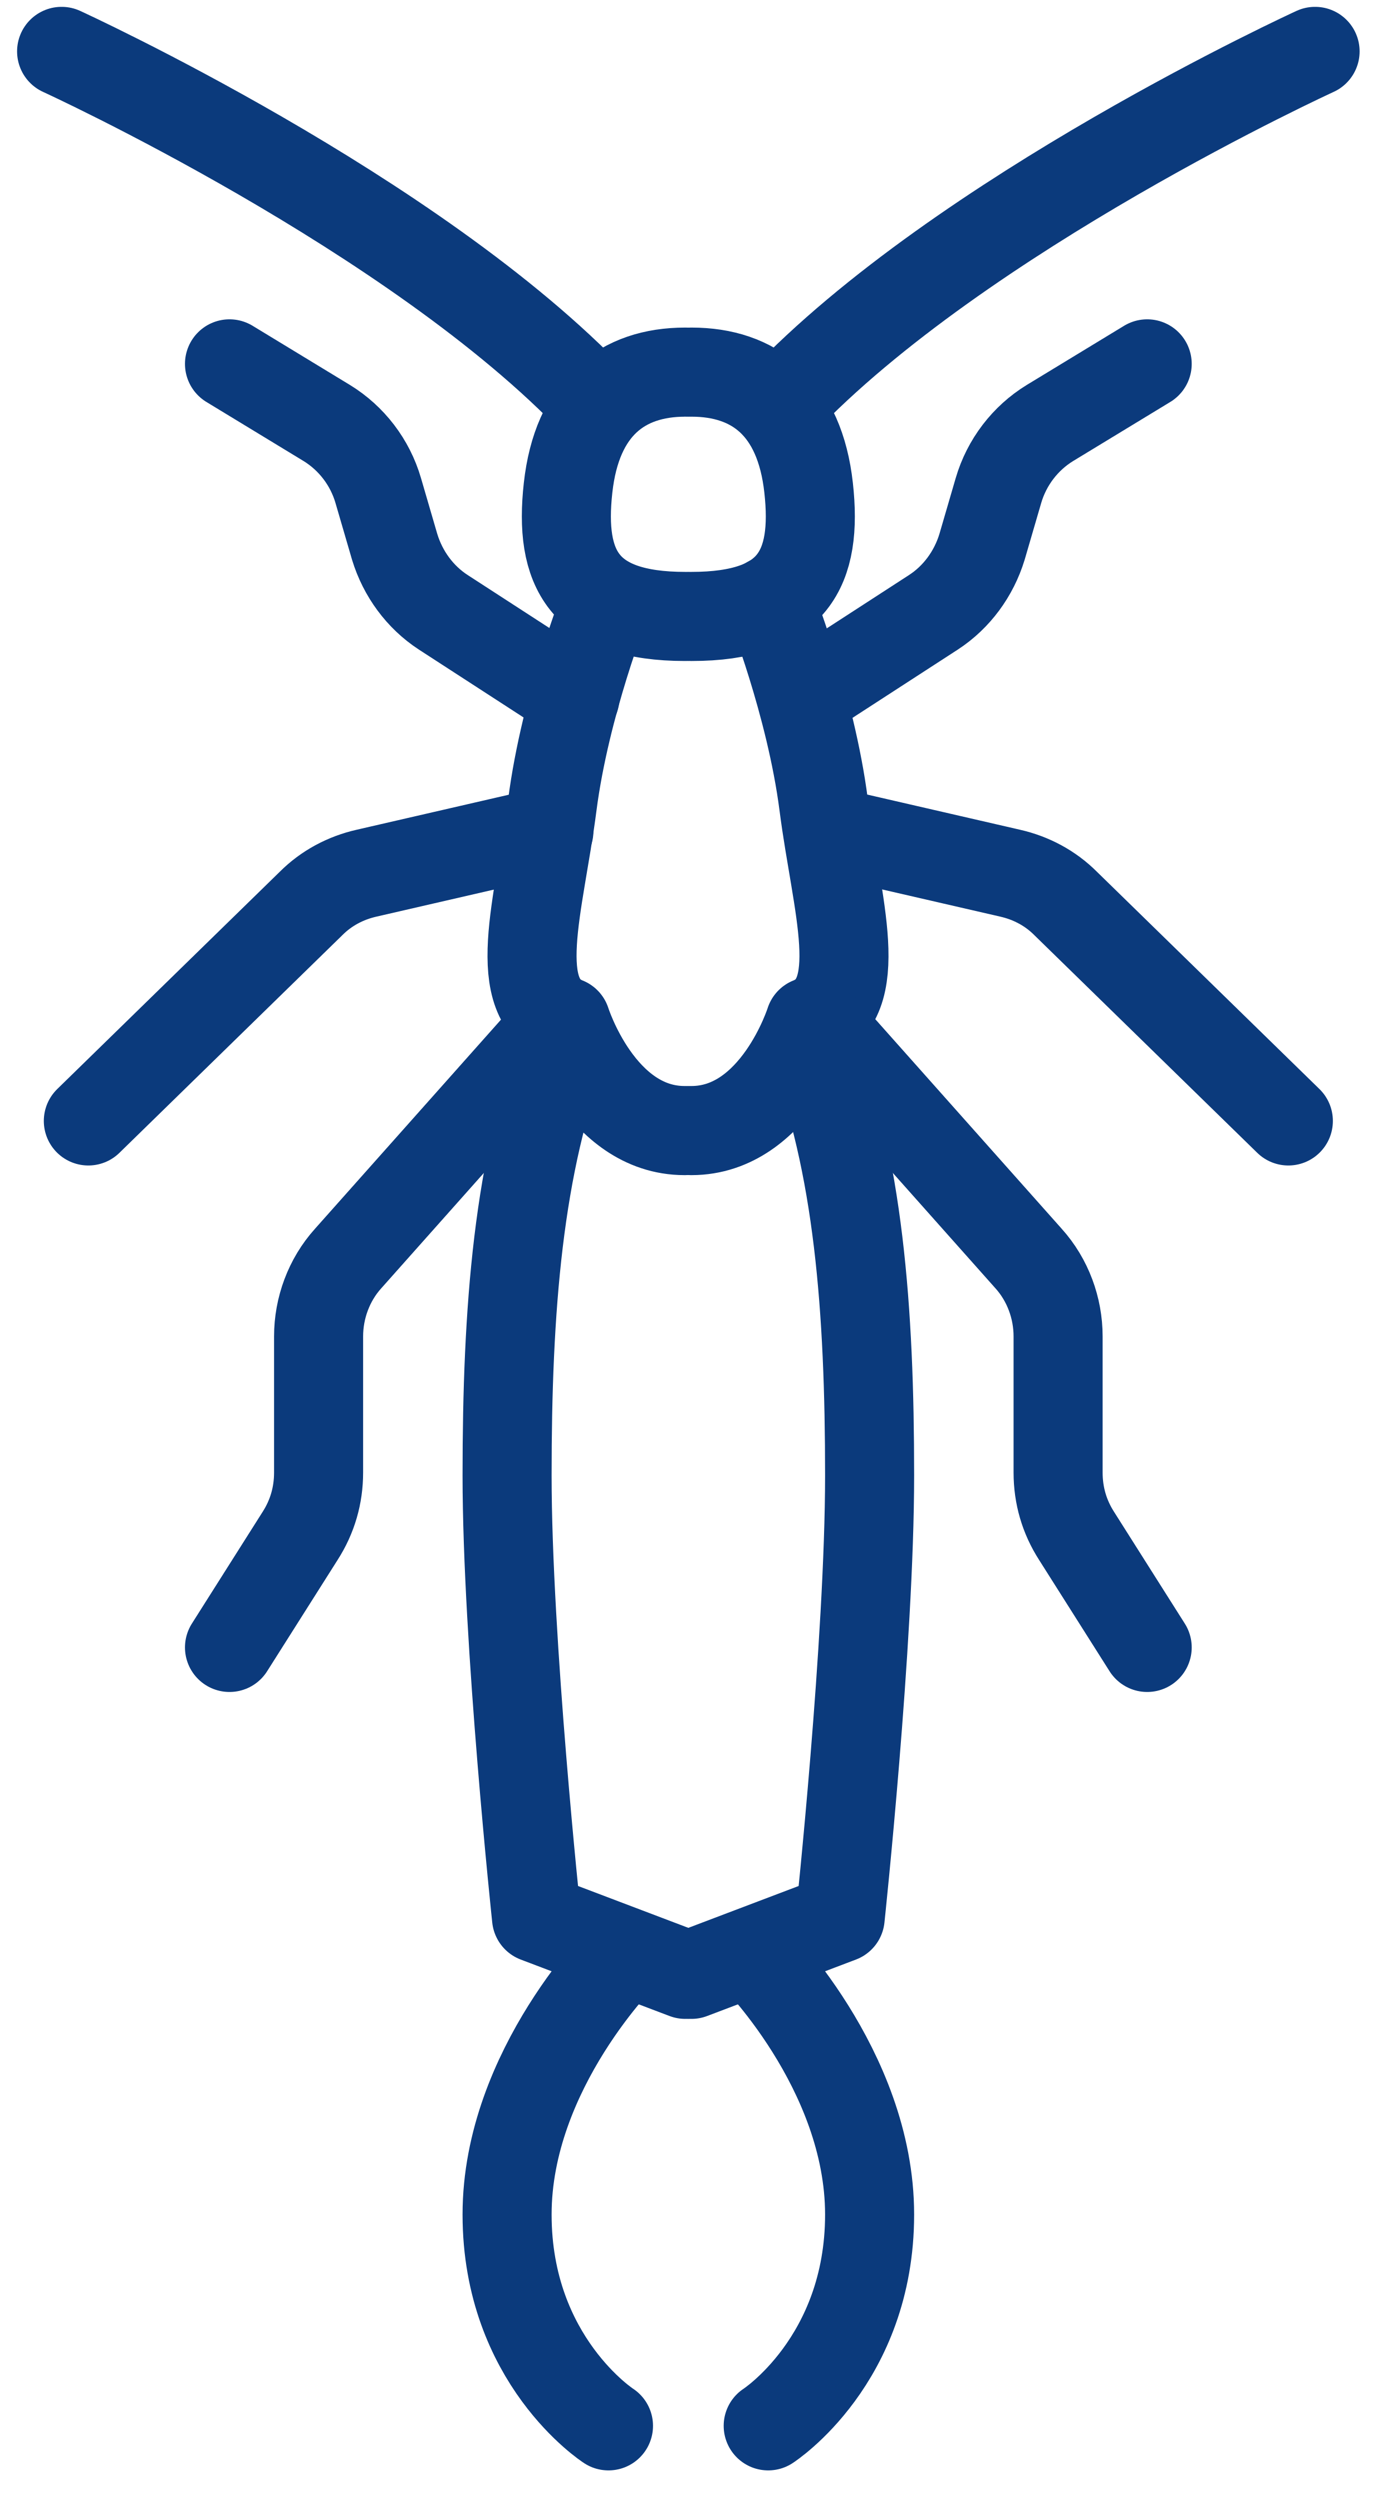
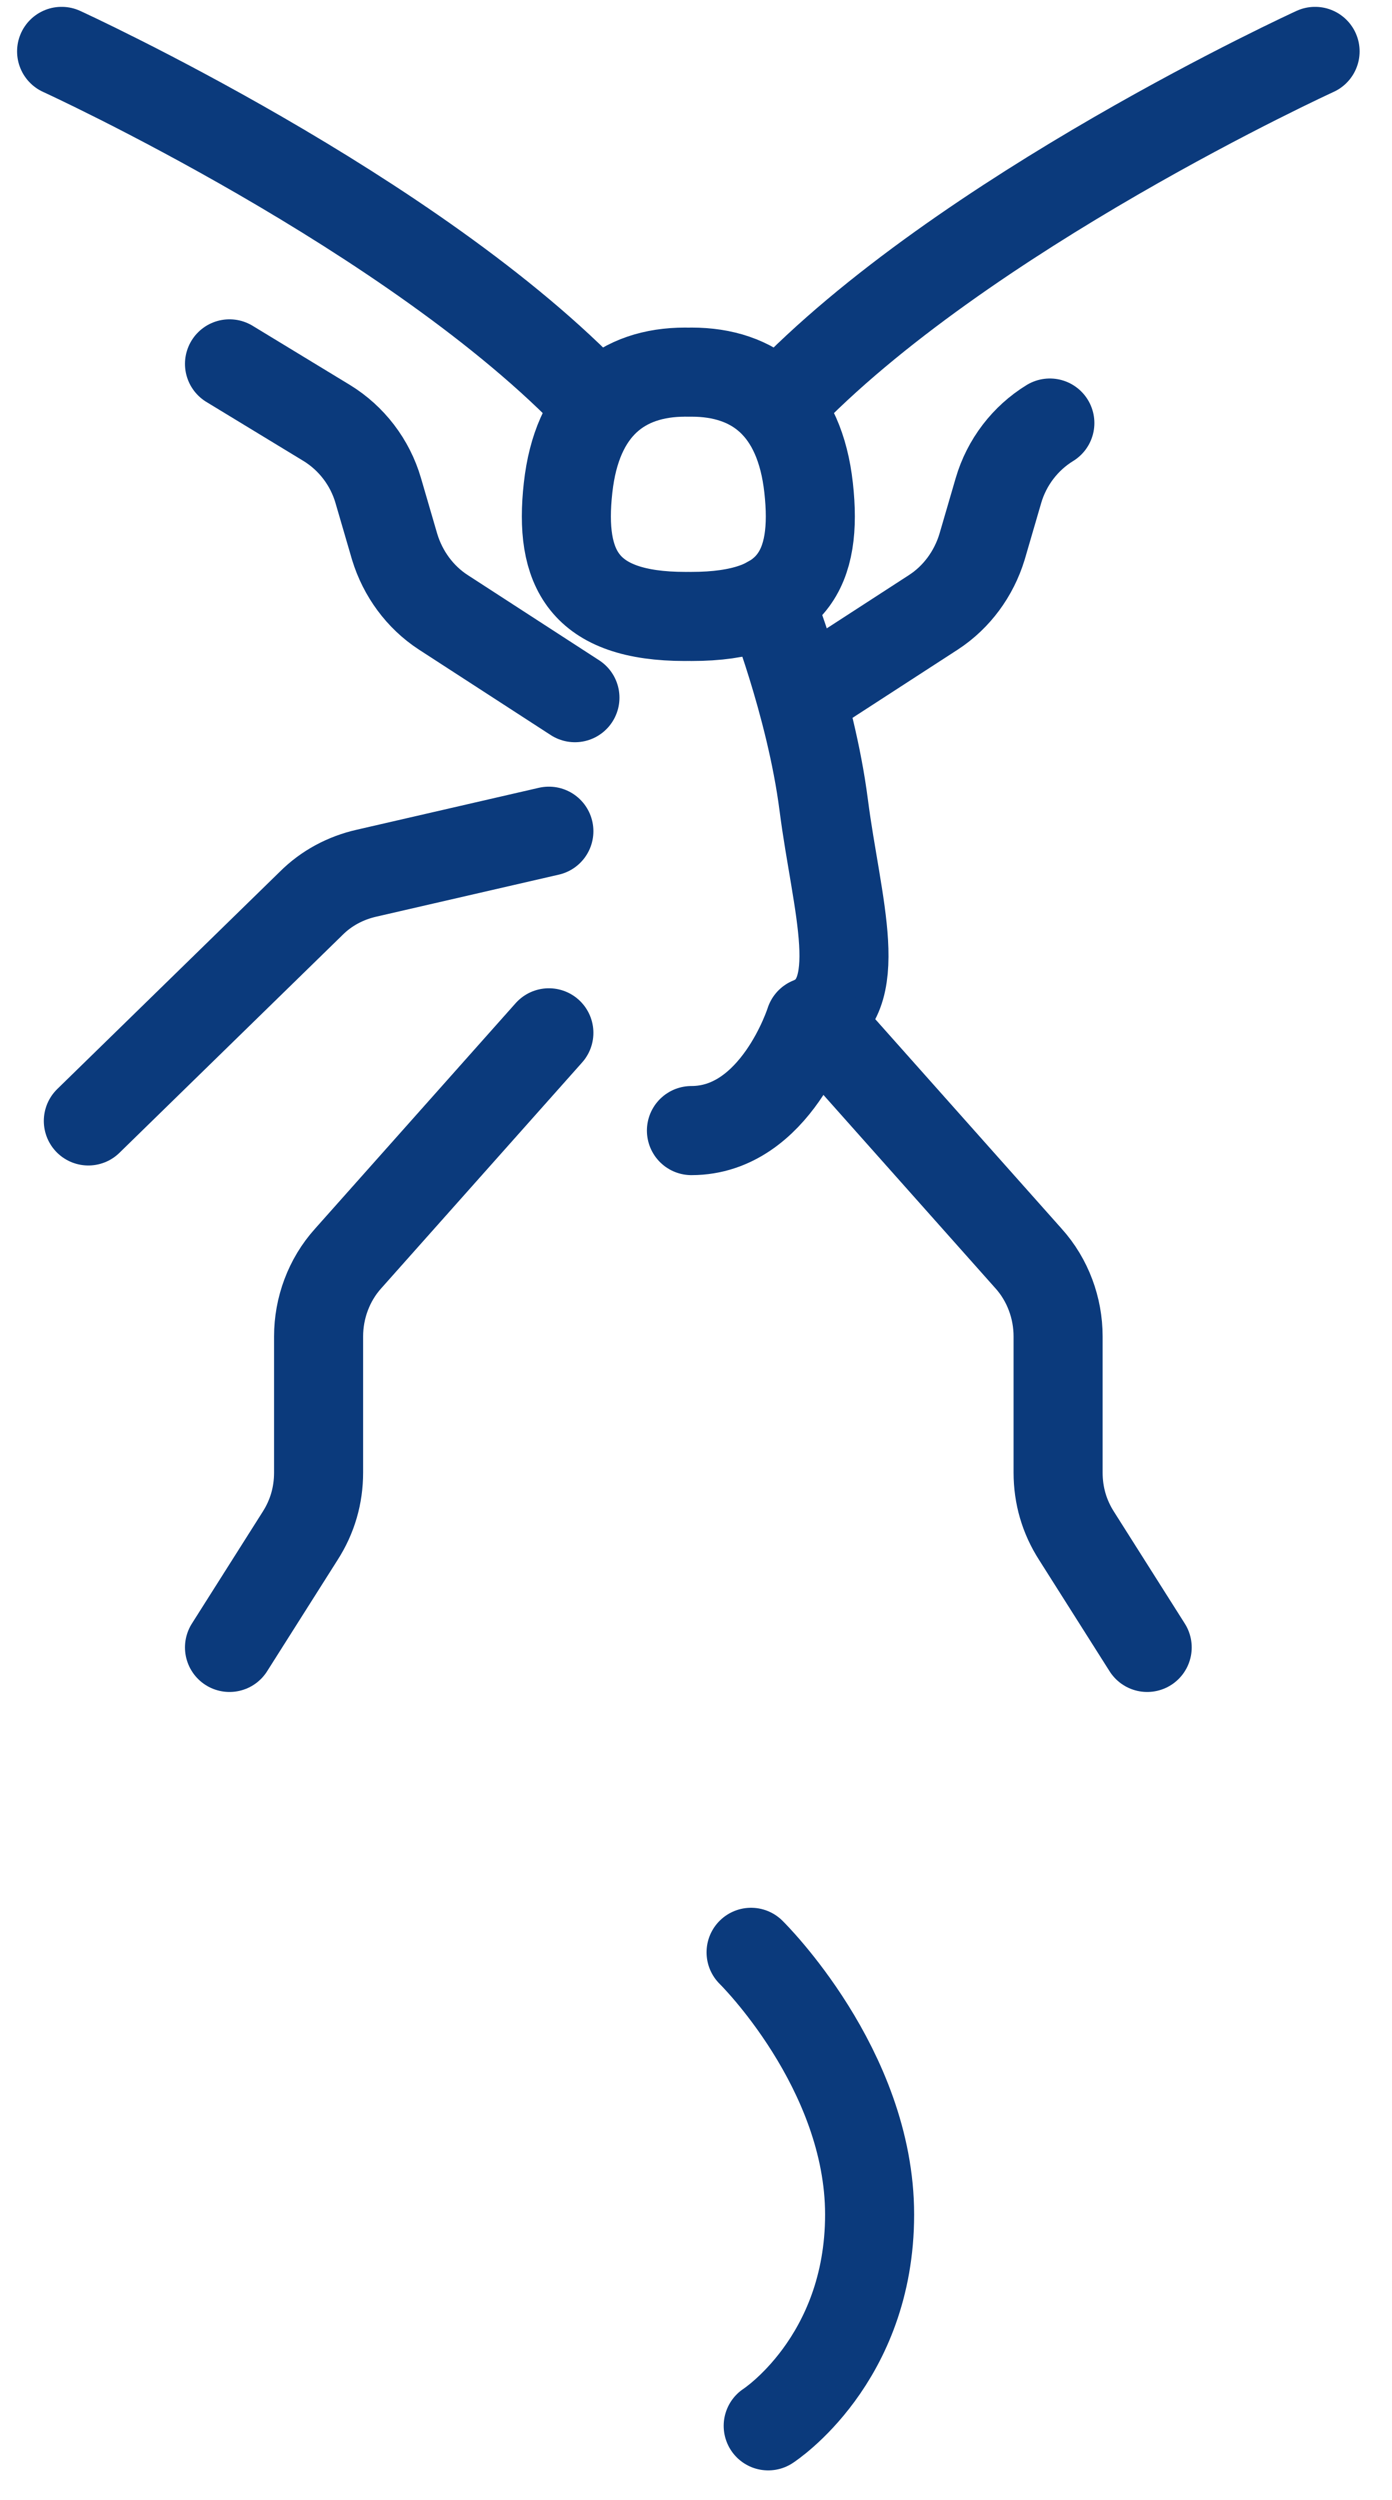
<svg xmlns="http://www.w3.org/2000/svg" width="39" height="70" viewBox="0 0 39 70" fill="none">
  <g id="Layer 1">
    <g id="Group">
      <path id="Vector" d="M1.726 1.439C1.726 1.439 11.634 5.968 16.684 11.286" stroke="#0B3A7C" stroke-width="2.495" stroke-linecap="round" stroke-linejoin="round" />
      <path id="Vector_2" d="M19.199 10.419C17.433 10.419 16.165 11.402 15.916 13.657C15.666 15.911 16.338 17.26 19.199 17.26" stroke="#0B3A7C" stroke-width="2.495" stroke-linecap="round" stroke-linejoin="round" />
-       <path id="Vector_3" d="M16.991 16.817C16.991 16.817 15.839 19.708 15.474 22.54C15.109 25.373 14.226 27.955 15.858 28.61C15.858 28.61 16.818 31.655 19.18 31.655" stroke="#0B3A7C" stroke-width="2.495" stroke-linecap="round" stroke-linejoin="round" />
-       <path id="Vector_4" d="M15.858 29.13C14.514 32.58 14.207 36.665 14.207 41.309C14.207 45.953 15.032 53.699 15.032 53.699L19.199 55.279" stroke="#0B3A7C" stroke-width="2.495" stroke-linecap="round" stroke-linejoin="round" />
-       <path id="Vector_5" d="M17.528 54.663C17.528 54.663 14.207 57.92 14.207 62.005C14.207 66.09 17.048 67.921 17.048 67.921" stroke="#0B3A7C" stroke-width="2.495" stroke-linecap="round" stroke-linejoin="round" />
      <path id="Vector_6" d="M16.108 19.534L12.421 17.145C11.768 16.721 11.288 16.066 11.058 15.314L10.597 13.734C10.367 12.944 9.848 12.269 9.157 11.845L6.43 10.188" stroke="#0B3A7C" stroke-width="2.495" stroke-linecap="round" stroke-linejoin="round" />
      <path id="Vector_7" d="M15.378 23.273L10.271 24.448C9.675 24.583 9.138 24.872 8.715 25.296L2.475 31.385" stroke="#0B3A7C" stroke-width="2.495" stroke-linecap="round" stroke-linejoin="round" />
      <path id="Vector_8" d="M15.378 28.918L9.752 35.239C9.214 35.836 8.926 36.626 8.926 37.416V41.231C8.926 41.867 8.754 42.465 8.408 43.004L6.43 46.126" stroke="#0B3A7C" stroke-width="2.495" stroke-linecap="round" stroke-linejoin="round" />
      <path id="Vector_9" d="M36.845 1.439C36.845 1.439 26.937 5.968 21.887 11.286" stroke="#0B3A7C" stroke-width="2.495" stroke-linecap="round" stroke-linejoin="round" />
      <path id="Vector_10" d="M19.372 10.419C21.139 10.419 22.406 11.402 22.655 13.657C22.905 15.911 22.233 17.26 19.372 17.26" stroke="#0B3A7C" stroke-width="2.495" stroke-linecap="round" stroke-linejoin="round" />
      <path id="Vector_11" d="M21.561 16.817C21.561 16.817 22.713 19.708 23.078 22.54C23.443 25.373 24.326 27.955 22.694 28.61C22.694 28.61 21.734 31.655 19.372 31.655" stroke="#0B3A7C" stroke-width="2.495" stroke-linecap="round" stroke-linejoin="round" />
-       <path id="Vector_12" d="M22.713 29.13C24.057 32.58 24.364 36.665 24.364 41.309C24.364 45.953 23.539 53.699 23.539 53.699L19.372 55.279" stroke="#0B3A7C" stroke-width="2.495" stroke-linecap="round" stroke-linejoin="round" />
      <path id="Vector_13" d="M21.043 54.663C21.043 54.663 24.364 57.92 24.364 62.005C24.364 66.09 21.523 67.921 21.523 67.921" stroke="#0B3A7C" stroke-width="2.495" stroke-linecap="round" stroke-linejoin="round" />
-       <path id="Vector_14" d="M22.463 19.534L26.15 17.145C26.803 16.721 27.283 16.066 27.513 15.314L27.974 13.734C28.205 12.944 28.723 12.269 29.414 11.845L32.141 10.188" stroke="#0B3A7C" stroke-width="2.495" stroke-linecap="round" stroke-linejoin="round" />
-       <path id="Vector_15" d="M23.193 23.273L28.3 24.448C28.896 24.583 29.433 24.872 29.856 25.296L36.096 31.385" stroke="#0B3A7C" stroke-width="2.495" stroke-linecap="round" stroke-linejoin="round" />
+       <path id="Vector_14" d="M22.463 19.534L26.15 17.145C26.803 16.721 27.283 16.066 27.513 15.314L27.974 13.734C28.205 12.944 28.723 12.269 29.414 11.845" stroke="#0B3A7C" stroke-width="2.495" stroke-linecap="round" stroke-linejoin="round" />
      <path id="Vector_16" d="M23.193 28.918L28.819 35.239C29.357 35.836 29.645 36.626 29.645 37.416V41.231C29.645 41.867 29.817 42.465 30.163 43.004L32.141 46.126" stroke="#0B3A7C" stroke-width="2.495" stroke-linecap="round" stroke-linejoin="round" />
    </g>
  </g>
</svg>